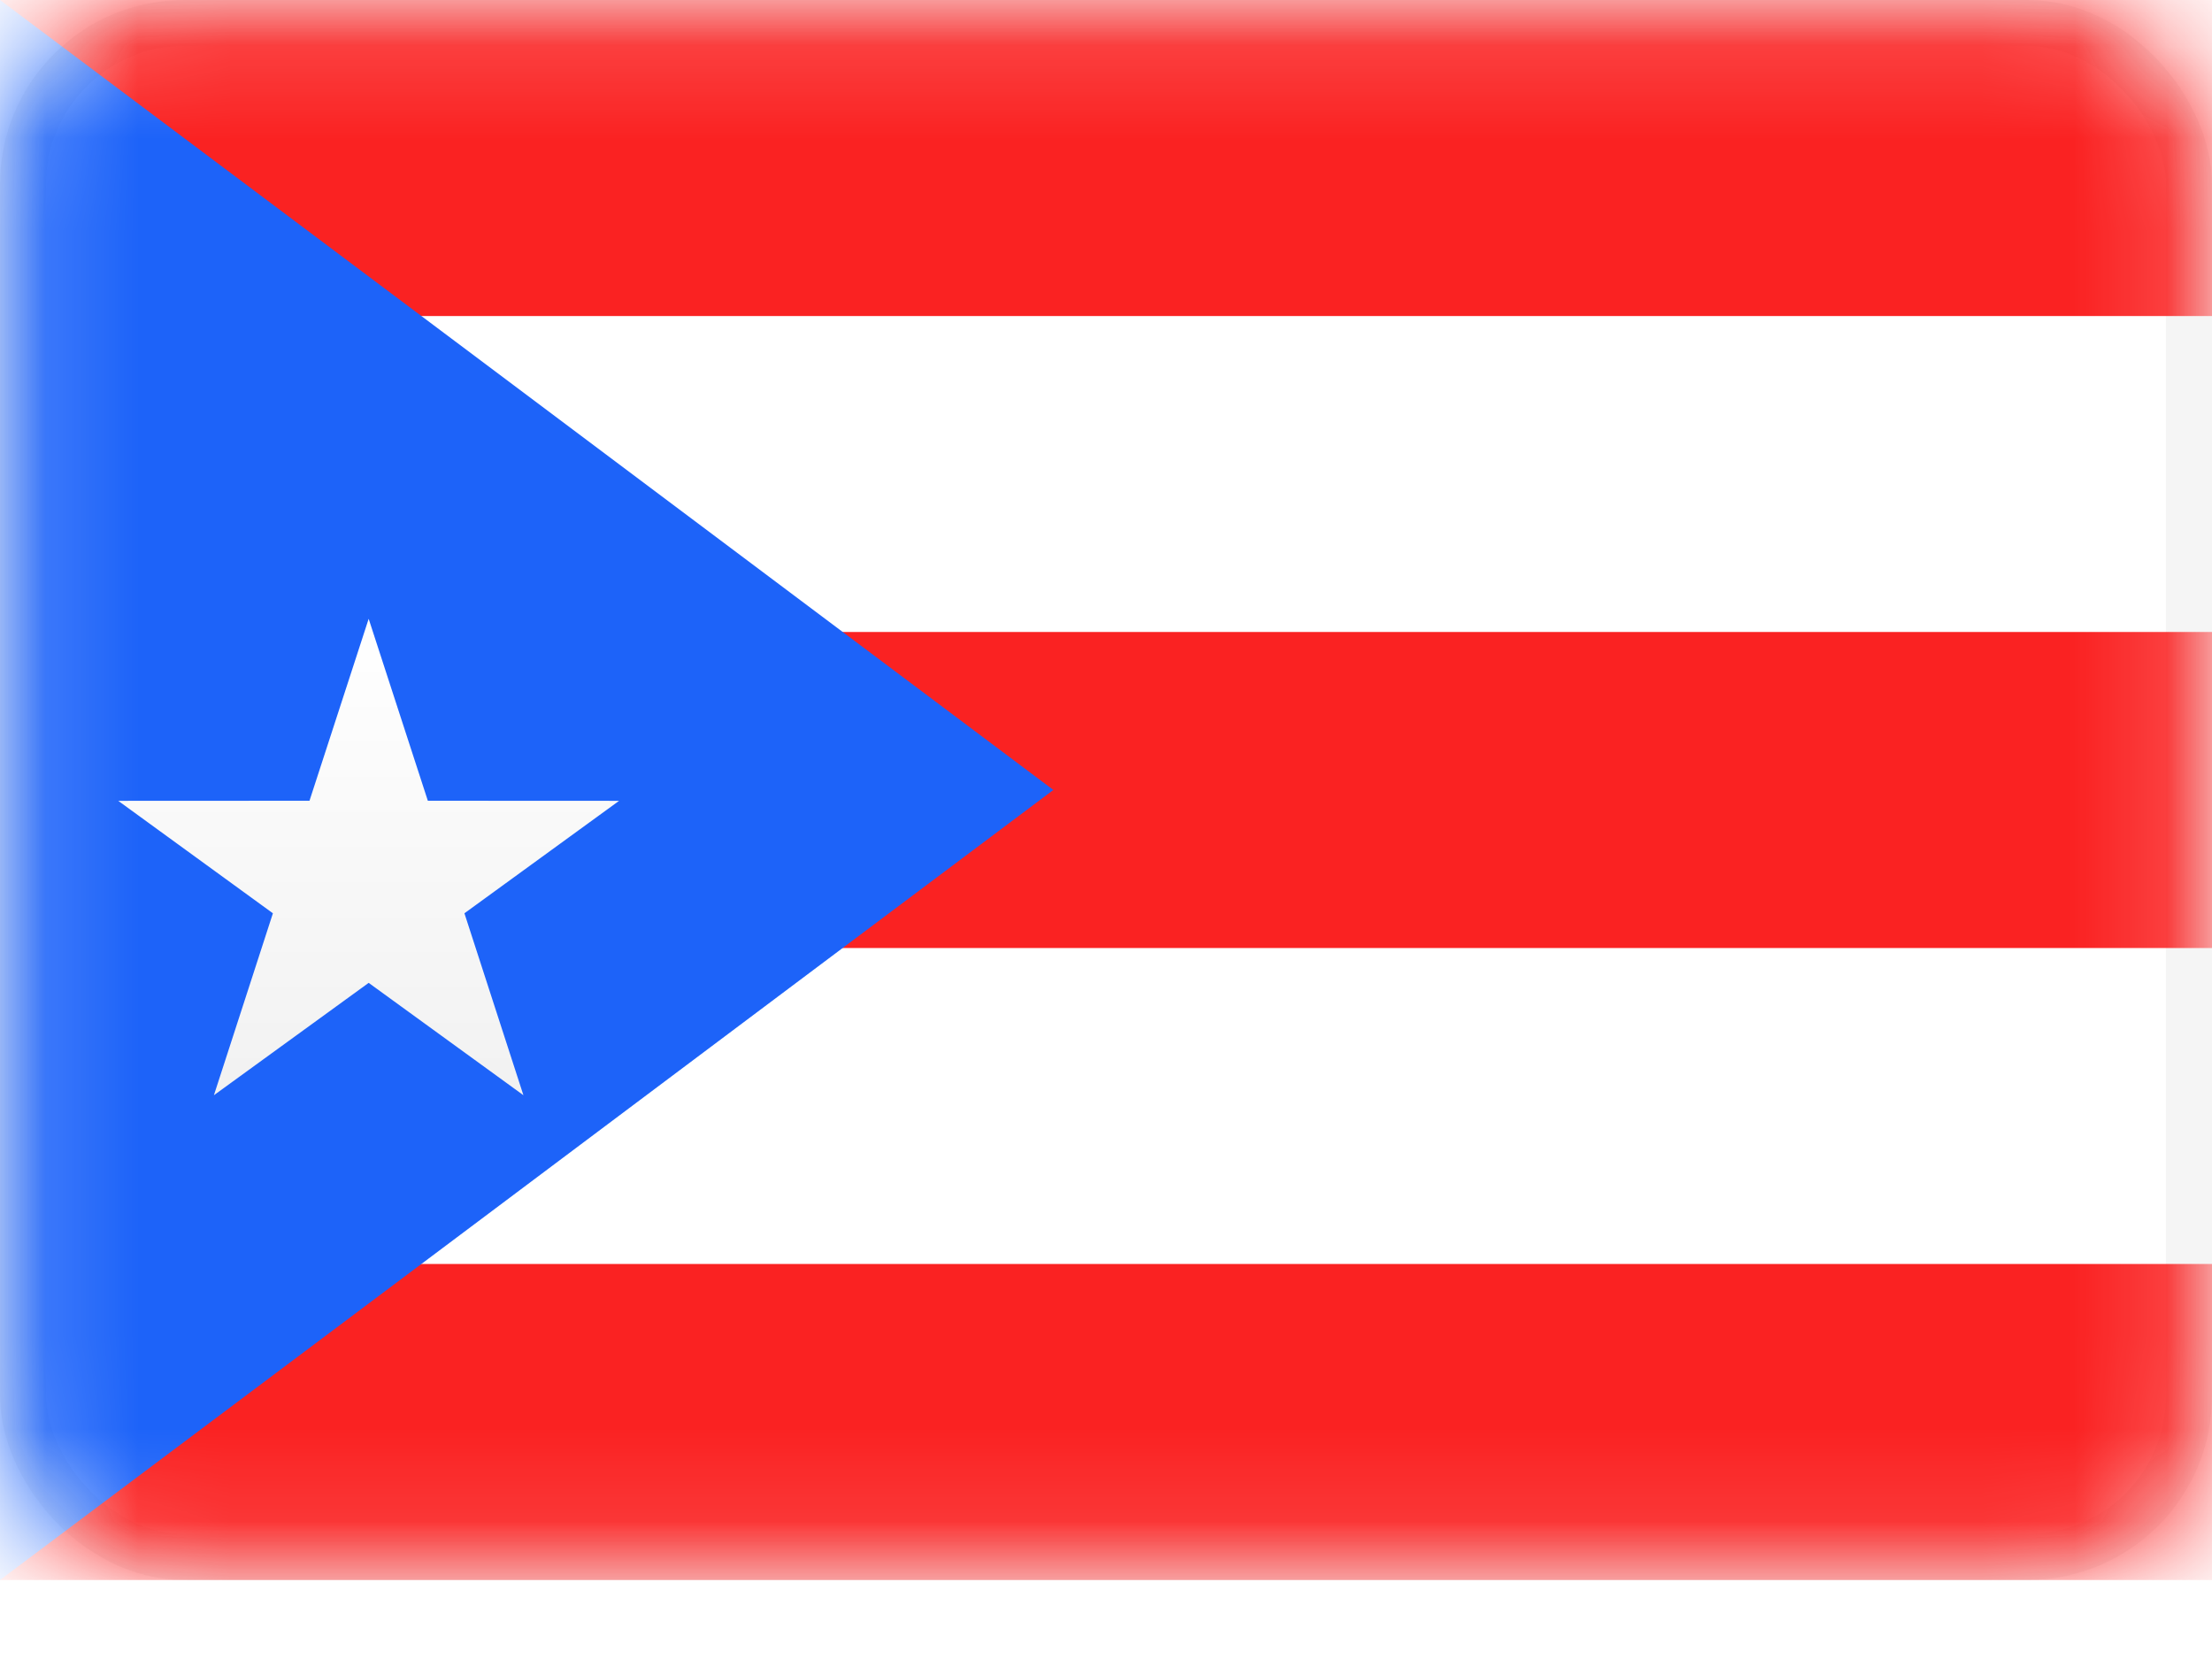
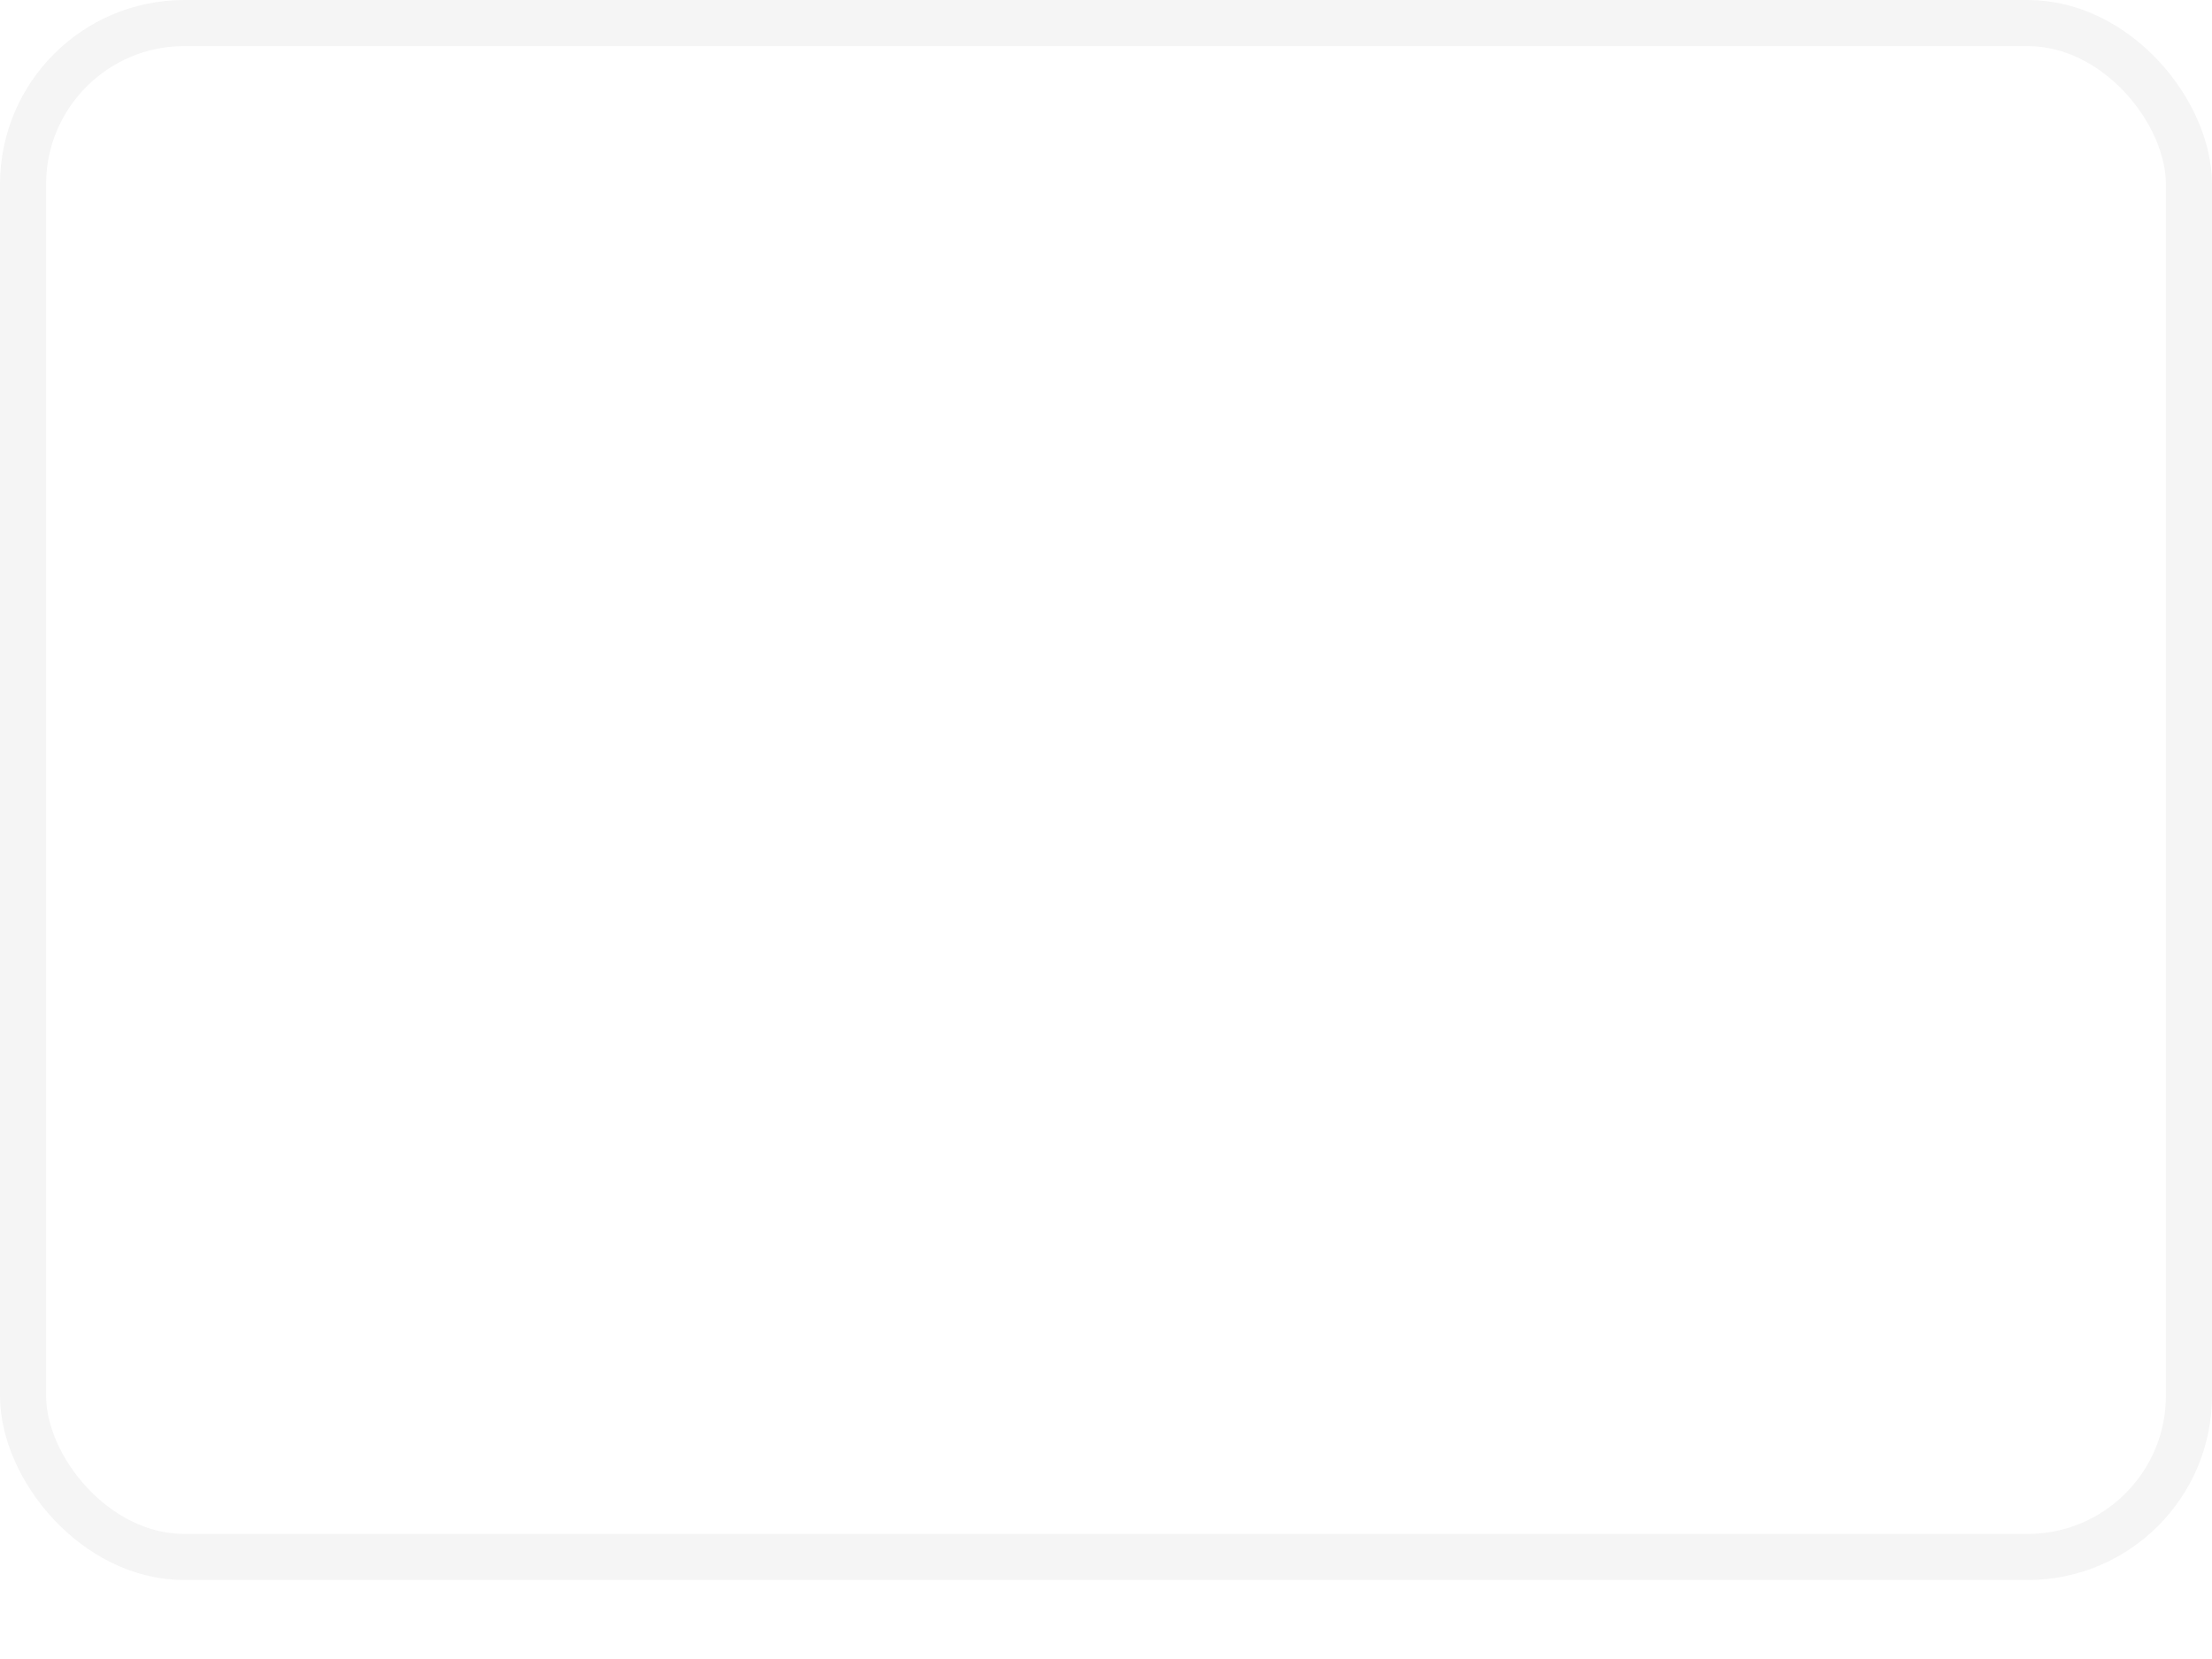
<svg xmlns="http://www.w3.org/2000/svg" width="24" height="18" viewBox="0 0 24 18" fill="none">
  <rect x="0.25" y="0.25" width="23.5" height="16.643" rx="1.75" fill="white" stroke="#F5F5F5" stroke-width="0.5" />
  <mask id="mask0" mask-type="alpha" maskUnits="userSpaceOnUse" x="0" y="0" width="24" height="18">
-     <rect x="0.25" y="0.25" width="23.5" height="16.643" rx="1.75" fill="white" stroke="white" stroke-width="0.5" />
-   </mask>
+     </mask>
  <g mask="url(#mask0)">
    <path fill-rule="evenodd" clip-rule="evenodd" d="M0 0H24V3.429H0V0ZM0 6.857H24V10.286H0V6.857ZM0 13.714V17.143H24V13.714H0Z" fill="#FA2222" />
-     <path fill-rule="evenodd" clip-rule="evenodd" d="M0 0L11.429 8.571L0 17.143V0Z" fill="#1D63F9" />
    <g filter="url(#filter0_d)">
-       <path fill-rule="evenodd" clip-rule="evenodd" d="M4 9.664L2.321 10.883L2.961 8.909L1.283 7.689L3.358 7.688L4 5.714L4.642 7.688L6.717 7.689L5.039 8.909L5.679 10.883L4 9.664Z" fill="url(#paint0_linear)" />
-     </g>
+       </g>
  </g>
  <defs>
    <filter id="filter0_d" x="1.283" y="5.714" width="5.435" height="6.169" filterUnits="userSpaceOnUse" color-interpolation-filters="sRGB">
      <feFlood flood-opacity="0" result="BackgroundImageFix" />
      <feColorMatrix in="SourceAlpha" type="matrix" values="0 0 0 0 0 0 0 0 0 0 0 0 0 0 0 0 0 0 127 0" />
      <feOffset dy="1" />
      <feColorMatrix type="matrix" values="0 0 0 0 0 0 0 0 0 0 0 0 0 0 0 0 0 0 0.06 0" />
      <feBlend mode="normal" in2="BackgroundImageFix" result="effect1_dropShadow" />
      <feBlend mode="normal" in="SourceGraphic" in2="effect1_dropShadow" result="shape" />
    </filter>
    <linearGradient id="paint0_linear" x1="1.143" y1="5.714" x2="1.143" y2="11.429" gradientUnits="userSpaceOnUse">
      <stop stop-color="white" />
      <stop offset="1" stop-color="#F0F0F0" />
    </linearGradient>
  </defs>
</svg>